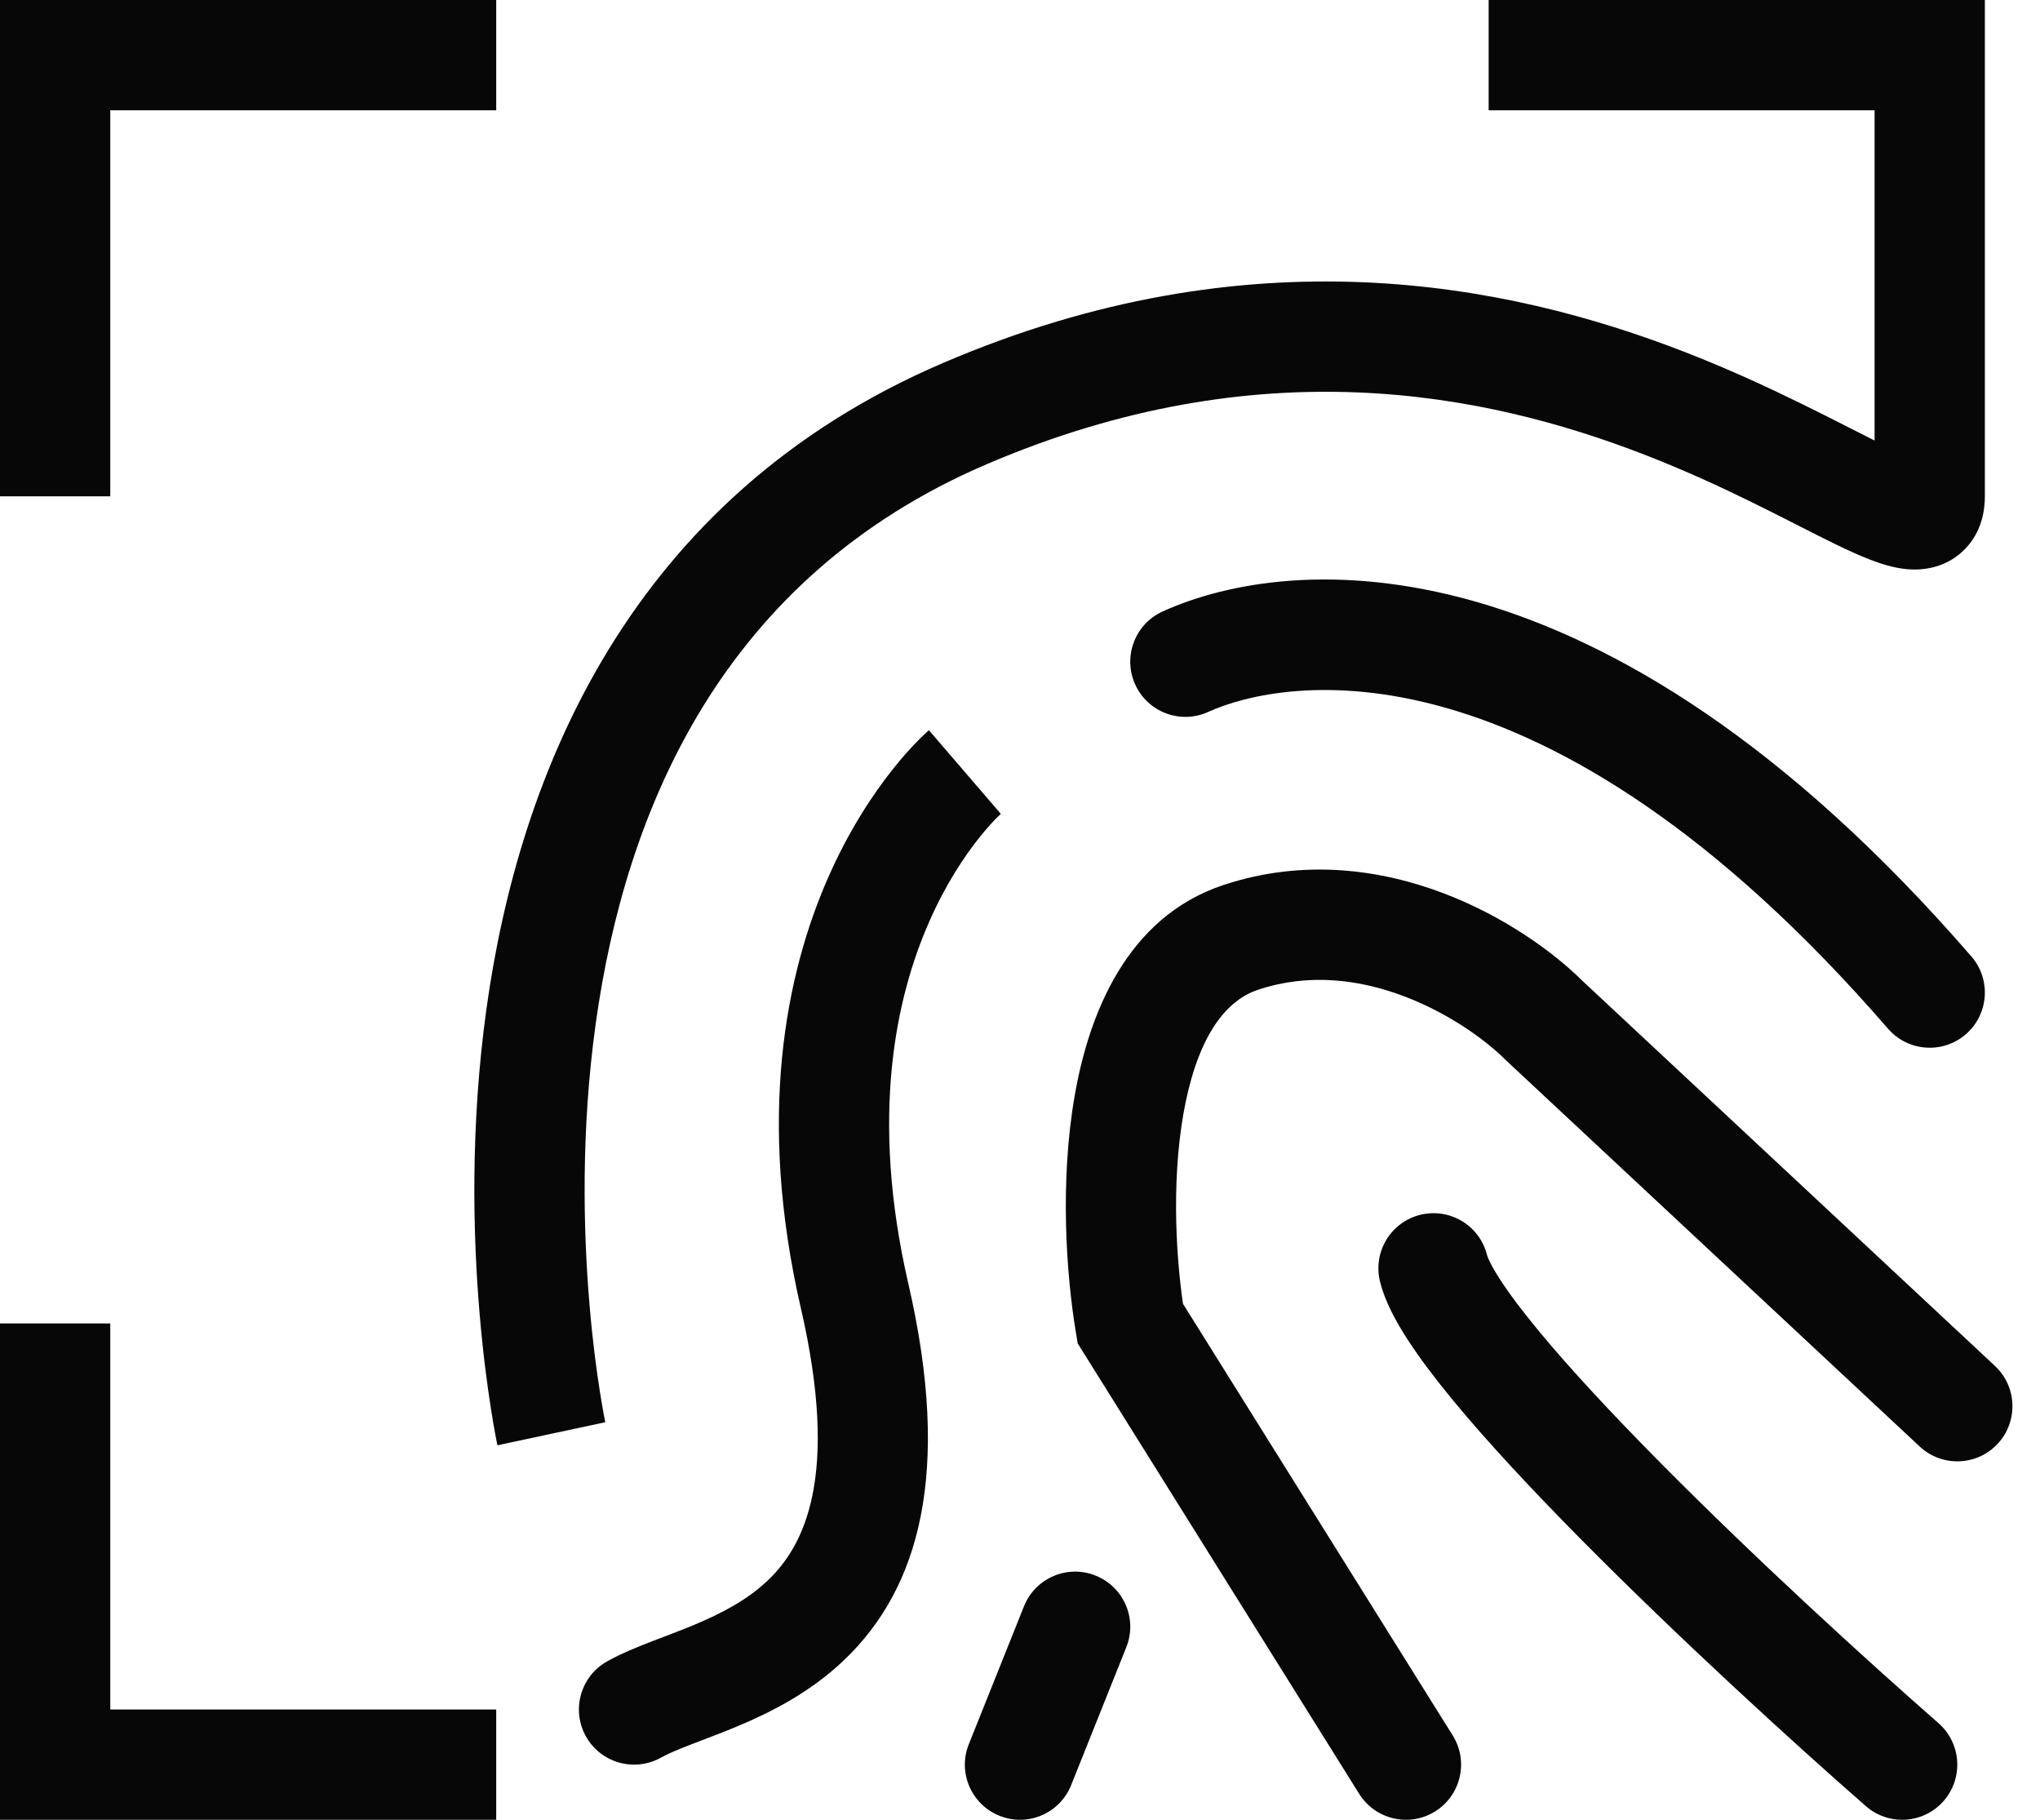
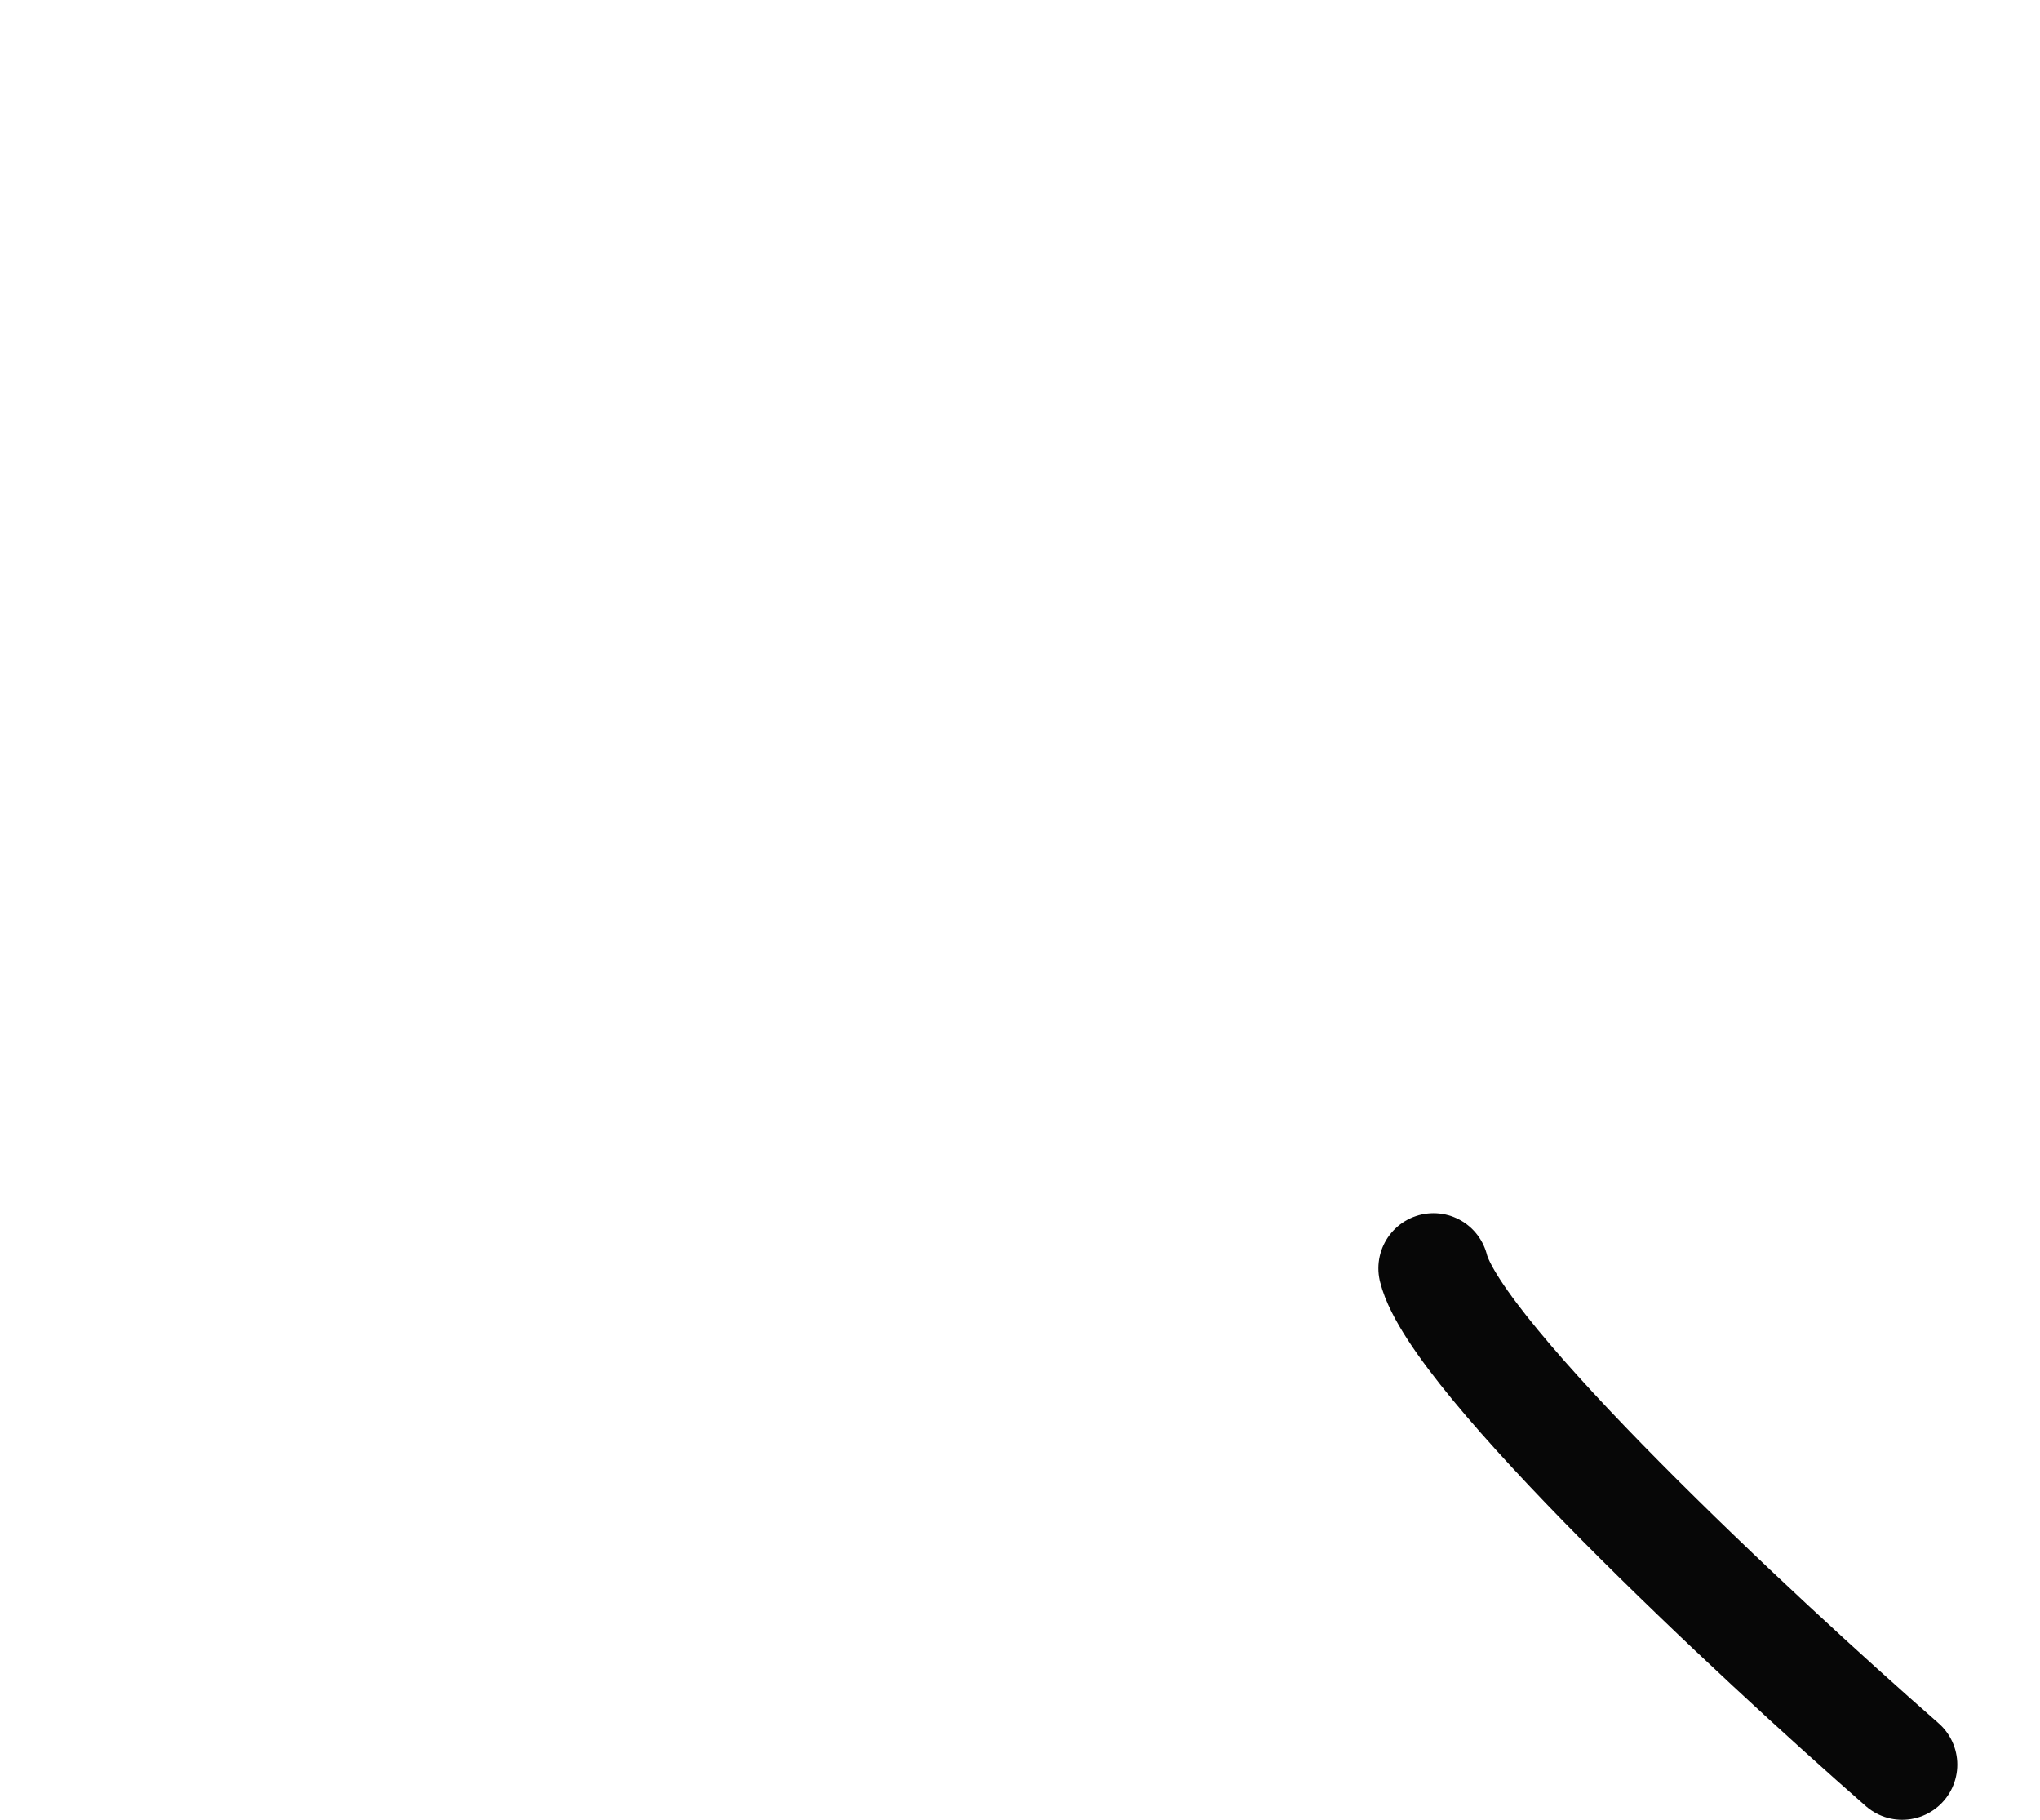
<svg xmlns="http://www.w3.org/2000/svg" width="37" height="33" viewBox="0 0 37 33" fill="none">
-   <path d="M1 1V3.57628e-07H3.57628e-07V1H1ZM35 9L36 9V9H35ZM35 1H36V4.17233e-07L35 3.57628e-07V1ZM11.014 30.126C10.532 30.394 10.358 31.003 10.626 31.486C10.894 31.968 11.503 32.142 11.986 31.874L11.014 30.126ZM21.086 11.089C20.583 11.318 20.361 11.911 20.59 12.414C20.818 12.916 21.411 13.139 21.914 12.91L21.086 11.089ZM34.244 18.655C34.606 19.072 35.238 19.117 35.655 18.755C36.072 18.394 36.117 17.762 35.756 17.345L34.244 18.655ZM20.428 29.871C20.634 29.359 20.384 28.777 19.871 28.572C19.359 28.366 18.777 28.616 18.572 29.129L20.428 29.871ZM17.572 31.629C17.366 32.141 17.616 32.723 18.129 32.928C18.641 33.134 19.223 32.884 19.428 32.371L17.572 31.629ZM24.652 32.53C24.945 32.998 25.562 33.141 26.03 32.848C26.498 32.555 26.641 31.938 26.348 31.47L24.652 32.53ZM20.5 24L19.514 24.164L19.546 24.361L19.652 24.53L20.5 24ZM28 18.5L27.293 19.207L27.305 19.219L27.318 19.231L28 18.5ZM34.818 26.231C35.221 26.608 35.854 26.586 36.231 26.183C36.608 25.779 36.586 25.146 36.182 24.769L34.818 26.231ZM1 32H3.57628e-07L4.17233e-07 33H1V32ZM9 3.57628e-07H1V2H9V3.57628e-07ZM3.57628e-07 1V9H2V1H3.57628e-07ZM36 9V1H34V9H36ZM35 3.57628e-07L27 0V2L35 2V3.57628e-07ZM34 9C34 8.995 34 8.942 34.025 8.862C34.051 8.777 34.108 8.657 34.221 8.547C34.466 8.309 34.736 8.326 34.766 8.329C34.799 8.332 34.771 8.334 34.643 8.285C34.526 8.24 34.376 8.173 34.179 8.077C33.419 7.708 32.131 6.994 30.549 6.38C27.326 5.13 22.668 4.197 17.106 6.581L17.894 8.419C22.832 6.302 26.924 7.12 29.826 8.245C31.306 8.819 32.425 9.449 33.305 9.876C33.519 9.98 33.73 10.077 33.927 10.152C34.112 10.223 34.346 10.3 34.592 10.322C34.834 10.343 35.264 10.322 35.616 9.98C35.953 9.652 36 9.236 36 9L34 9ZM17.106 6.581C11.405 9.024 9.41 14.056 8.822 18.3C8.528 20.425 8.577 22.394 8.699 23.826C8.76 24.545 8.839 25.133 8.904 25.545C8.936 25.751 8.965 25.913 8.986 26.026C8.997 26.082 9.005 26.126 9.011 26.157C9.014 26.172 9.017 26.184 9.019 26.193C9.02 26.198 9.02 26.201 9.021 26.204C9.021 26.205 9.022 26.206 9.022 26.207C9.022 26.208 9.022 26.208 9.022 26.209C9.022 26.209 9.022 26.209 10 26C10.978 25.79 10.978 25.791 10.978 25.791C10.978 25.791 10.978 25.791 10.978 25.791C10.978 25.791 10.978 25.791 10.978 25.791C10.978 25.79 10.977 25.789 10.977 25.786C10.976 25.782 10.974 25.774 10.972 25.762C10.968 25.74 10.961 25.705 10.952 25.657C10.934 25.563 10.909 25.42 10.88 25.234C10.821 24.863 10.748 24.322 10.692 23.658C10.579 22.325 10.535 20.512 10.803 18.574C11.341 14.693 13.095 10.475 17.894 8.419L17.106 6.581ZM11.986 31.874C12.108 31.806 12.278 31.733 12.526 31.637C12.753 31.549 13.057 31.437 13.353 31.314C13.959 31.061 14.686 30.702 15.317 30.097C16.666 28.804 17.269 26.717 16.474 23.275L14.526 23.725C15.231 26.783 14.584 28.029 13.933 28.653C13.564 29.006 13.103 29.251 12.584 29.468C12.318 29.579 12.075 29.667 11.802 29.773C11.55 29.871 11.267 29.985 11.014 30.126L11.986 31.874ZM16.474 23.275C15.774 20.241 16.25 18.085 16.853 16.715C17.157 16.023 17.5 15.518 17.759 15.193C17.888 15.031 17.996 14.914 18.067 14.841C18.102 14.805 18.128 14.78 18.143 14.767C18.15 14.76 18.155 14.756 18.156 14.755C18.157 14.754 18.157 14.754 18.156 14.755C18.155 14.755 18.155 14.756 18.154 14.757C18.154 14.757 18.153 14.757 18.152 14.758C18.152 14.758 18.152 14.758 18.152 14.758C18.151 14.759 18.151 14.759 17.5 14C16.849 13.241 16.849 13.241 16.848 13.242C16.848 13.242 16.848 13.242 16.847 13.242C16.846 13.243 16.846 13.244 16.845 13.245C16.843 13.246 16.841 13.248 16.839 13.25C16.835 13.253 16.83 13.258 16.824 13.263C16.812 13.274 16.797 13.287 16.779 13.304C16.743 13.337 16.695 13.383 16.638 13.442C16.523 13.559 16.369 13.727 16.194 13.948C15.844 14.388 15.405 15.039 15.022 15.91C14.25 17.665 13.726 20.259 14.526 23.725L16.474 23.275ZM21.914 12.91C23.252 12.302 27.963 11.407 34.244 18.655L35.756 17.345C29.037 9.593 23.415 10.031 21.086 11.089L21.914 12.91ZM18.572 29.129L17.572 31.629L19.428 32.371L20.428 29.871L18.572 29.129ZM26.348 31.47L21.348 23.47L19.652 24.53L24.652 32.53L26.348 31.47ZM21.486 23.836C21.332 22.91 21.243 21.478 21.46 20.22C21.689 18.897 22.174 18.163 22.816 17.949L22.184 16.051C20.426 16.637 19.745 18.403 19.49 19.88C19.223 21.422 19.335 23.09 19.514 24.164L21.486 23.836ZM22.816 17.949C23.739 17.641 24.661 17.759 25.481 18.072C26.31 18.389 26.968 18.882 27.293 19.207L28.707 17.793C28.199 17.285 27.306 16.628 26.194 16.203C25.072 15.775 23.661 15.559 22.184 16.051L22.816 17.949ZM27.318 19.231L34.818 26.231L36.182 24.769L28.682 17.769L27.318 19.231ZM0 24L3.57628e-07 32H2L2 24H0ZM1 33H9V31H1V33Z" fill="#070707" />
  <path d="M34.5 32C31.833 29.667 26.4 24.6 26 23" stroke="#070707" stroke-width="2" stroke-linecap="round" />
</svg>